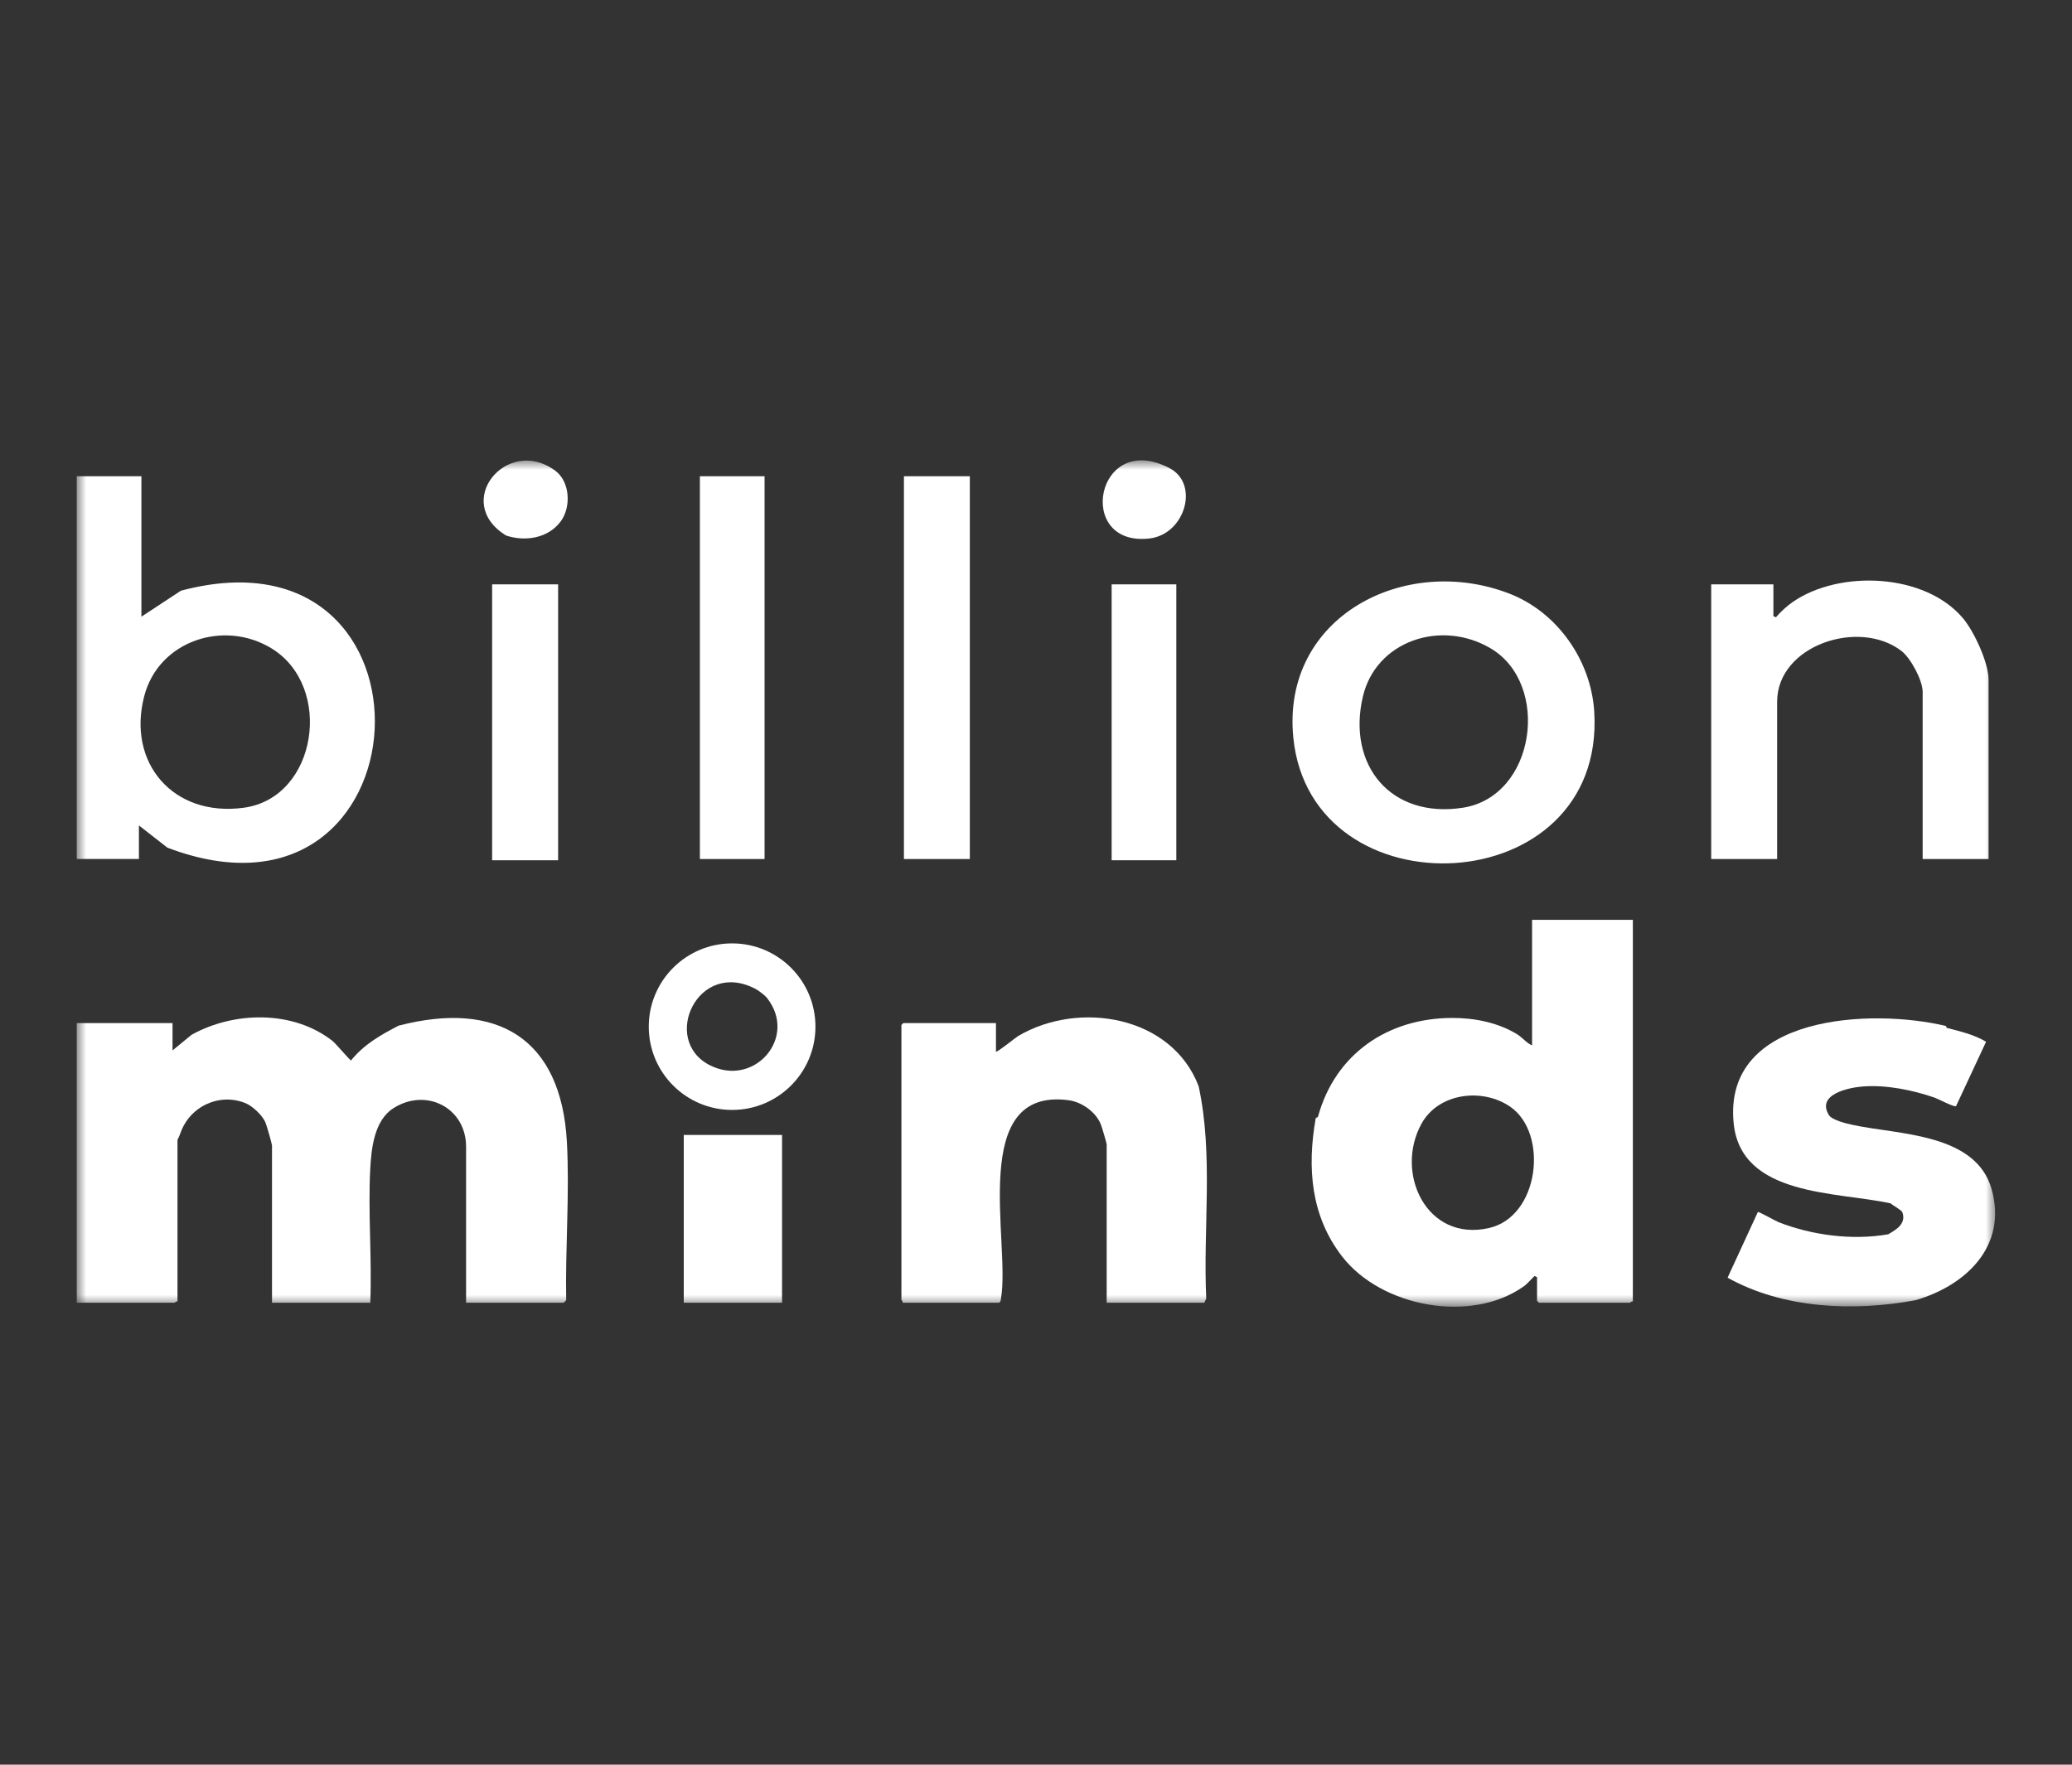
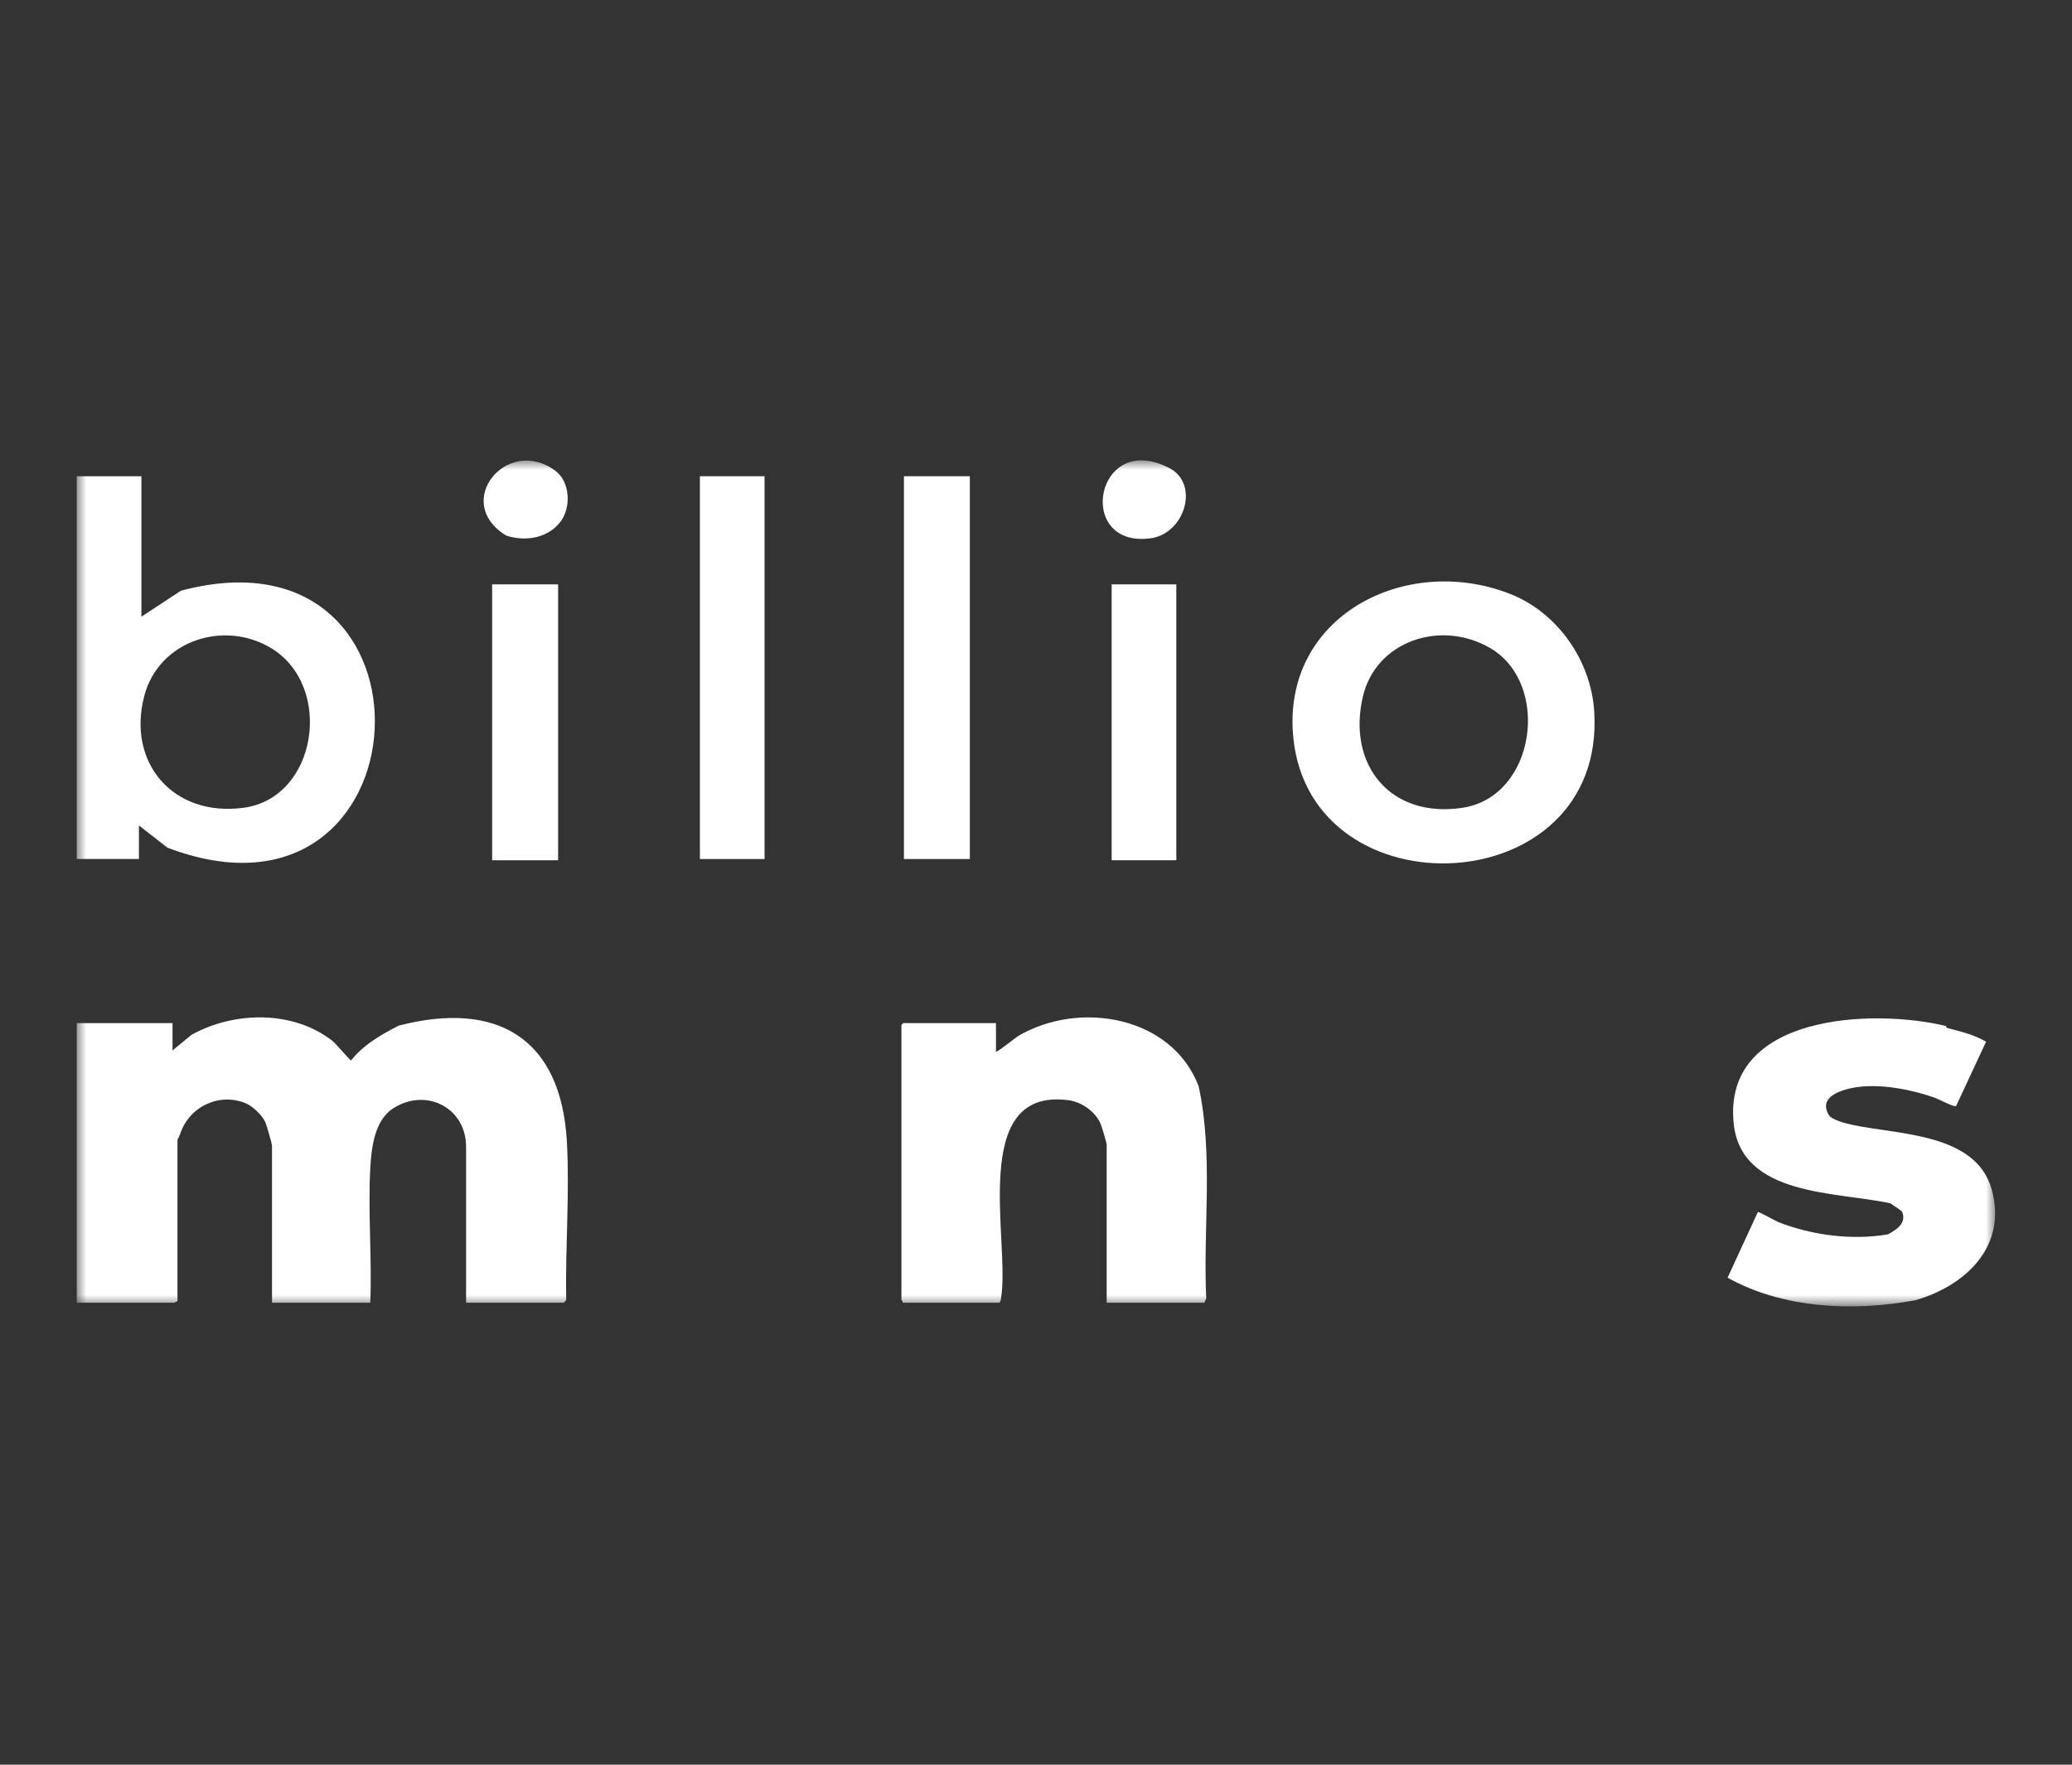
<svg xmlns="http://www.w3.org/2000/svg" width="108" height="92" viewBox="0 0 108 92" fill="none">
  <rect x="0" y="0" width="108" height="92" fill="#333333" stroke="none" />
  <mask id="mask0_4655_15313" style="mask-type:luminance" maskUnits="userSpaceOnUse" x="4" y="24" width="100" height="45">
    <path d="M104 24H4V68.125H104V24Z" fill="white" />
  </mask>
  <g mask="url(#mask0_4655_15313)">
    <path d="M101.428 53.488C101.443 53.492 101.444 53.579 101.494 53.592C102.196 53.776 102.887 53.932 103.521 54.31L101.955 57.669C101.846 57.726 101.024 57.289 100.833 57.222C99.69 56.829 98.347 56.554 97.132 56.639C96.38 56.692 94.666 57.041 95.325 58.128C95.489 58.397 96.237 58.573 96.559 58.643C98.936 59.162 103 59.06 103.817 62.017C104.634 64.974 102.468 67.021 99.845 67.784C96.61 68.387 92.949 68.228 90.048 66.611L91.627 63.184C91.684 63.164 92.572 63.666 92.713 63.72C94.451 64.397 96.537 64.676 98.418 64.349C98.849 64.1 99.365 63.799 99.16 63.205C99.118 63.082 98.652 62.84 98.549 62.737C95.745 62.115 90.744 62.395 90.364 58.554C89.801 52.883 97.589 52.561 101.431 53.49L101.428 53.488Z" fill="white" />
    <path d="M7.371 24.828V32.149L9.432 30.795C23.572 27.032 22.452 49.41 8.724 44.191L7.241 43.033V44.782H4V24.828H7.371ZM14.15 33.8C11.671 32.288 8.275 33.404 7.52 36.283C6.605 39.769 9.025 42.609 12.703 42.111C16.544 41.592 17.4 35.781 14.149 33.8H14.15Z" fill="white" />
    <path d="M78.666 30.944C81.176 31.912 82.935 34.434 83.098 37.108C83.704 47.06 68.341 47.73 67.413 38.463C66.783 32.16 73.213 28.841 78.666 30.944ZM77.69 33.796C75.112 32.276 71.712 33.414 71.036 36.323C70.205 39.899 72.498 42.686 76.242 42.111C80.049 41.526 80.843 35.652 77.69 33.796Z" fill="white" />
-     <path d="M92.435 32.117L92.565 32.183C92.822 31.887 93.138 31.594 93.457 31.375C95.893 29.698 100.327 29.882 102.307 32.219C102.911 32.93 103.651 34.57 103.651 35.422V44.785H100.216V36.07C100.216 35.471 99.596 34.311 99.109 33.936C96.902 32.236 92.63 33.641 92.63 36.588V44.784H89.194V30.465H92.436V32.117H92.435Z" fill="white" />
    <path d="M50.551 24.828H47.116V44.784H50.551V24.828Z" fill="white" />
-     <path d="M39.852 24.828H36.481V44.784H39.852V24.828Z" fill="white" />
+     <path d="M39.852 24.828H36.481V44.784H39.852Z" fill="white" />
    <path d="M29.091 30.465H25.652V44.849H29.091V30.465Z" fill="white" />
    <path d="M28.935 24.533C29.714 25.105 29.786 26.436 29.219 27.192C28.564 28.064 27.379 28.248 26.385 27.921C23.546 26.187 26.424 22.691 28.935 24.534V24.533Z" fill="white" />
    <path d="M61.314 30.465H57.943V44.848H61.314V30.465Z" fill="white" />
    <path d="M60.959 24.406C62.537 25.23 61.769 27.852 59.924 28.071C56.012 28.536 57.11 22.395 60.959 24.406Z" fill="white" />
-     <path d="M85.11 47.959V67.85C85.047 67.831 84.969 67.915 84.947 67.915H80.214L80.117 67.817V66.586L79.987 66.521C79.796 66.694 79.636 66.912 79.425 67.061C76.673 69.019 72.007 68.139 69.967 65.518C68.333 63.42 68.121 60.905 68.579 58.306C68.59 58.259 68.685 58.264 68.701 58.209C69.598 54.953 72.319 53.084 75.676 53.069C76.853 53.064 78.088 53.309 79.088 53.926C79.328 54.074 79.586 54.389 79.857 54.5V47.956H85.11V47.959ZM78.729 57.706C77.278 56.696 74.985 56.972 74.097 58.577C72.677 61.137 74.346 64.767 77.614 64.021C80.244 63.42 80.719 59.095 78.73 57.706H78.729Z" fill="white" />
    <path d="M51.914 54.828C51.963 54.881 52.957 54.078 53.072 54.01C56.251 52.139 61.077 52.959 62.477 56.627C63.256 60.213 62.703 64.029 62.873 67.693L62.774 67.916H57.684V59.655C57.684 59.598 57.429 58.739 57.374 58.604C57.109 57.964 56.386 57.45 55.701 57.359C50.428 56.661 52.683 64.791 52.175 67.692C52.159 67.783 52.169 67.859 52.075 67.915H47.05C47.069 67.853 46.985 67.775 46.985 67.753V53.434L47.082 53.337H51.913V54.828H51.914Z" fill="white" />
    <path d="M8.993 54.762L9.988 53.945C12.21 52.716 15.276 52.658 17.333 54.269C17.504 54.404 18.229 55.272 18.298 55.285C18.966 54.451 19.837 53.958 20.777 53.471C25.931 52.135 29.248 54.144 29.548 59.523C29.697 62.218 29.46 65.081 29.512 67.785L29.383 67.916H24.294V59.785C24.294 57.741 22.192 56.679 20.485 57.789C19.507 58.426 19.354 59.876 19.298 60.949C19.179 63.233 19.392 65.621 19.301 67.916H14.178V59.72C14.178 59.646 13.905 58.679 13.832 58.509C13.68 58.153 13.172 57.669 12.814 57.52C11.449 56.95 9.885 57.669 9.399 59.089C9.33 59.289 9.251 59.406 9.251 59.427V67.85C9.188 67.83 9.111 67.915 9.089 67.915H4V53.337H8.993V54.762Z" fill="white" />
-     <path d="M40.763 59.169H35.64V67.916H40.763V59.169Z" fill="white" />
-     <path d="M42.504 53.524C42.504 55.921 40.559 57.865 38.16 57.865C35.761 57.865 33.816 55.921 33.816 53.524C33.816 51.126 35.761 49.182 38.16 49.182C40.559 49.182 42.504 51.126 42.504 53.524ZM39.373 51.551C36.378 49.987 34.422 54.218 36.993 55.531C39.309 56.713 41.602 54.088 39.979 52.028C39.867 51.886 39.526 51.631 39.372 51.55L39.373 51.551Z" fill="white" />
  </g>
</svg>